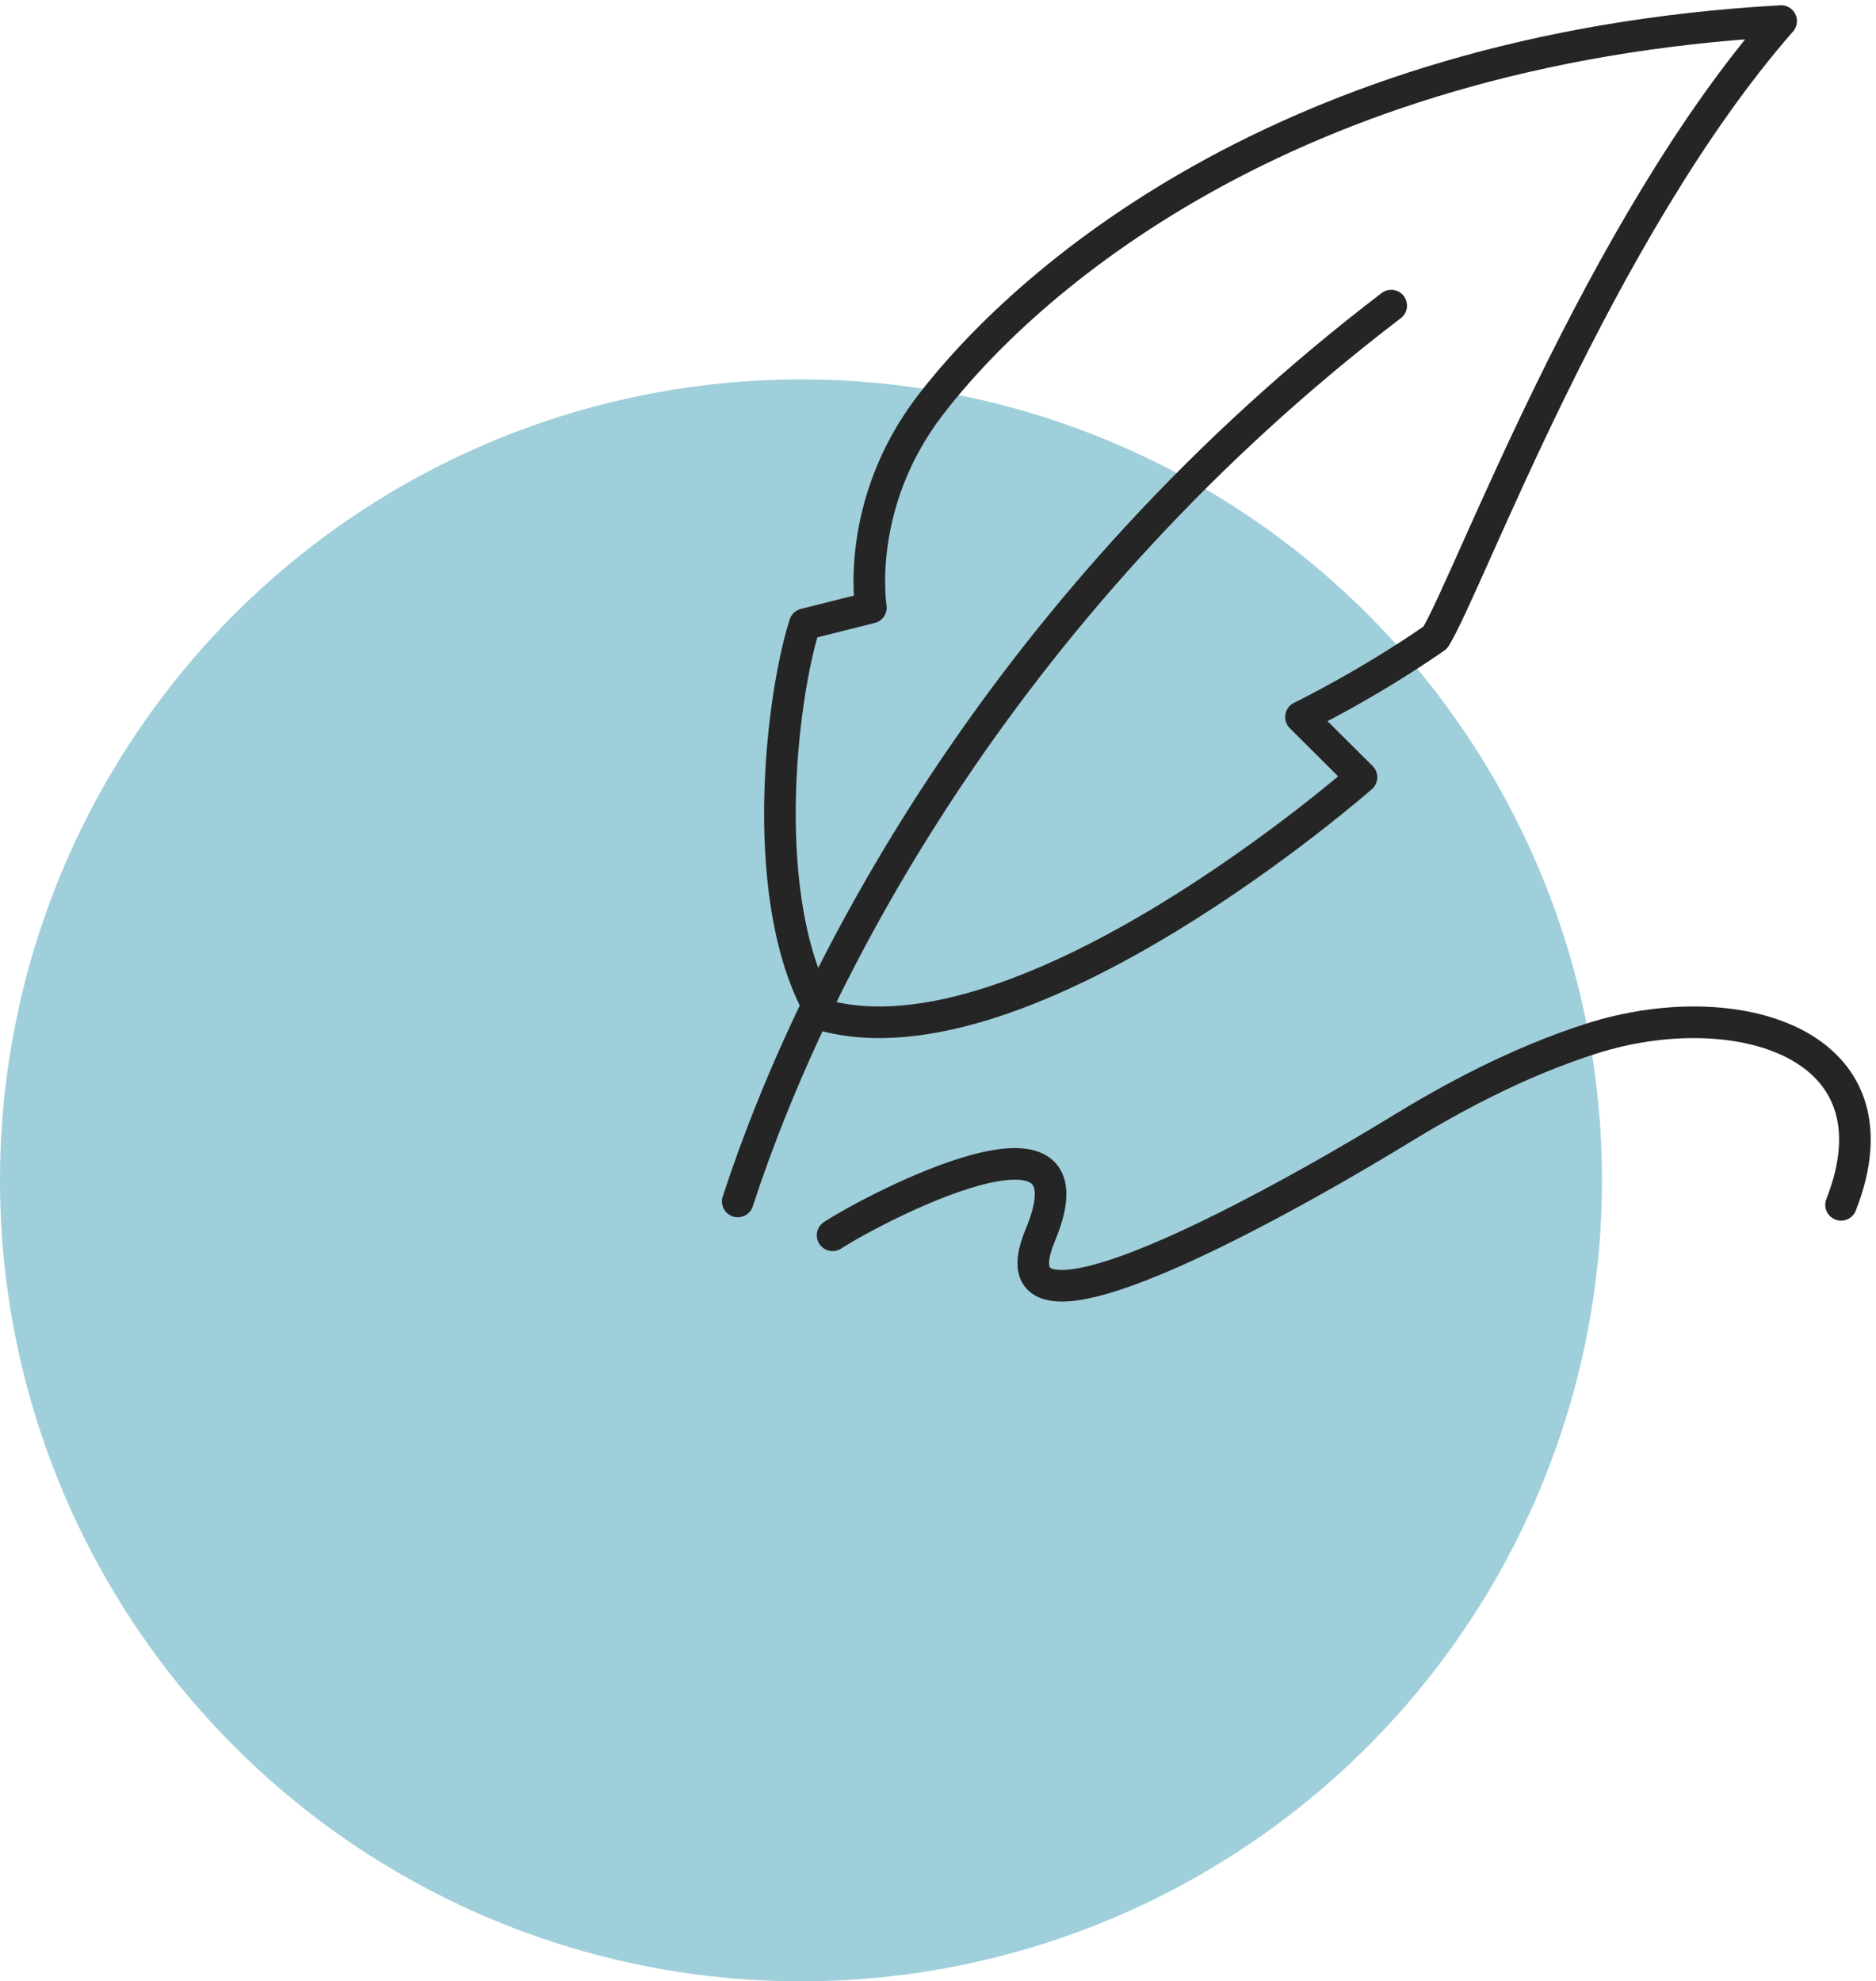
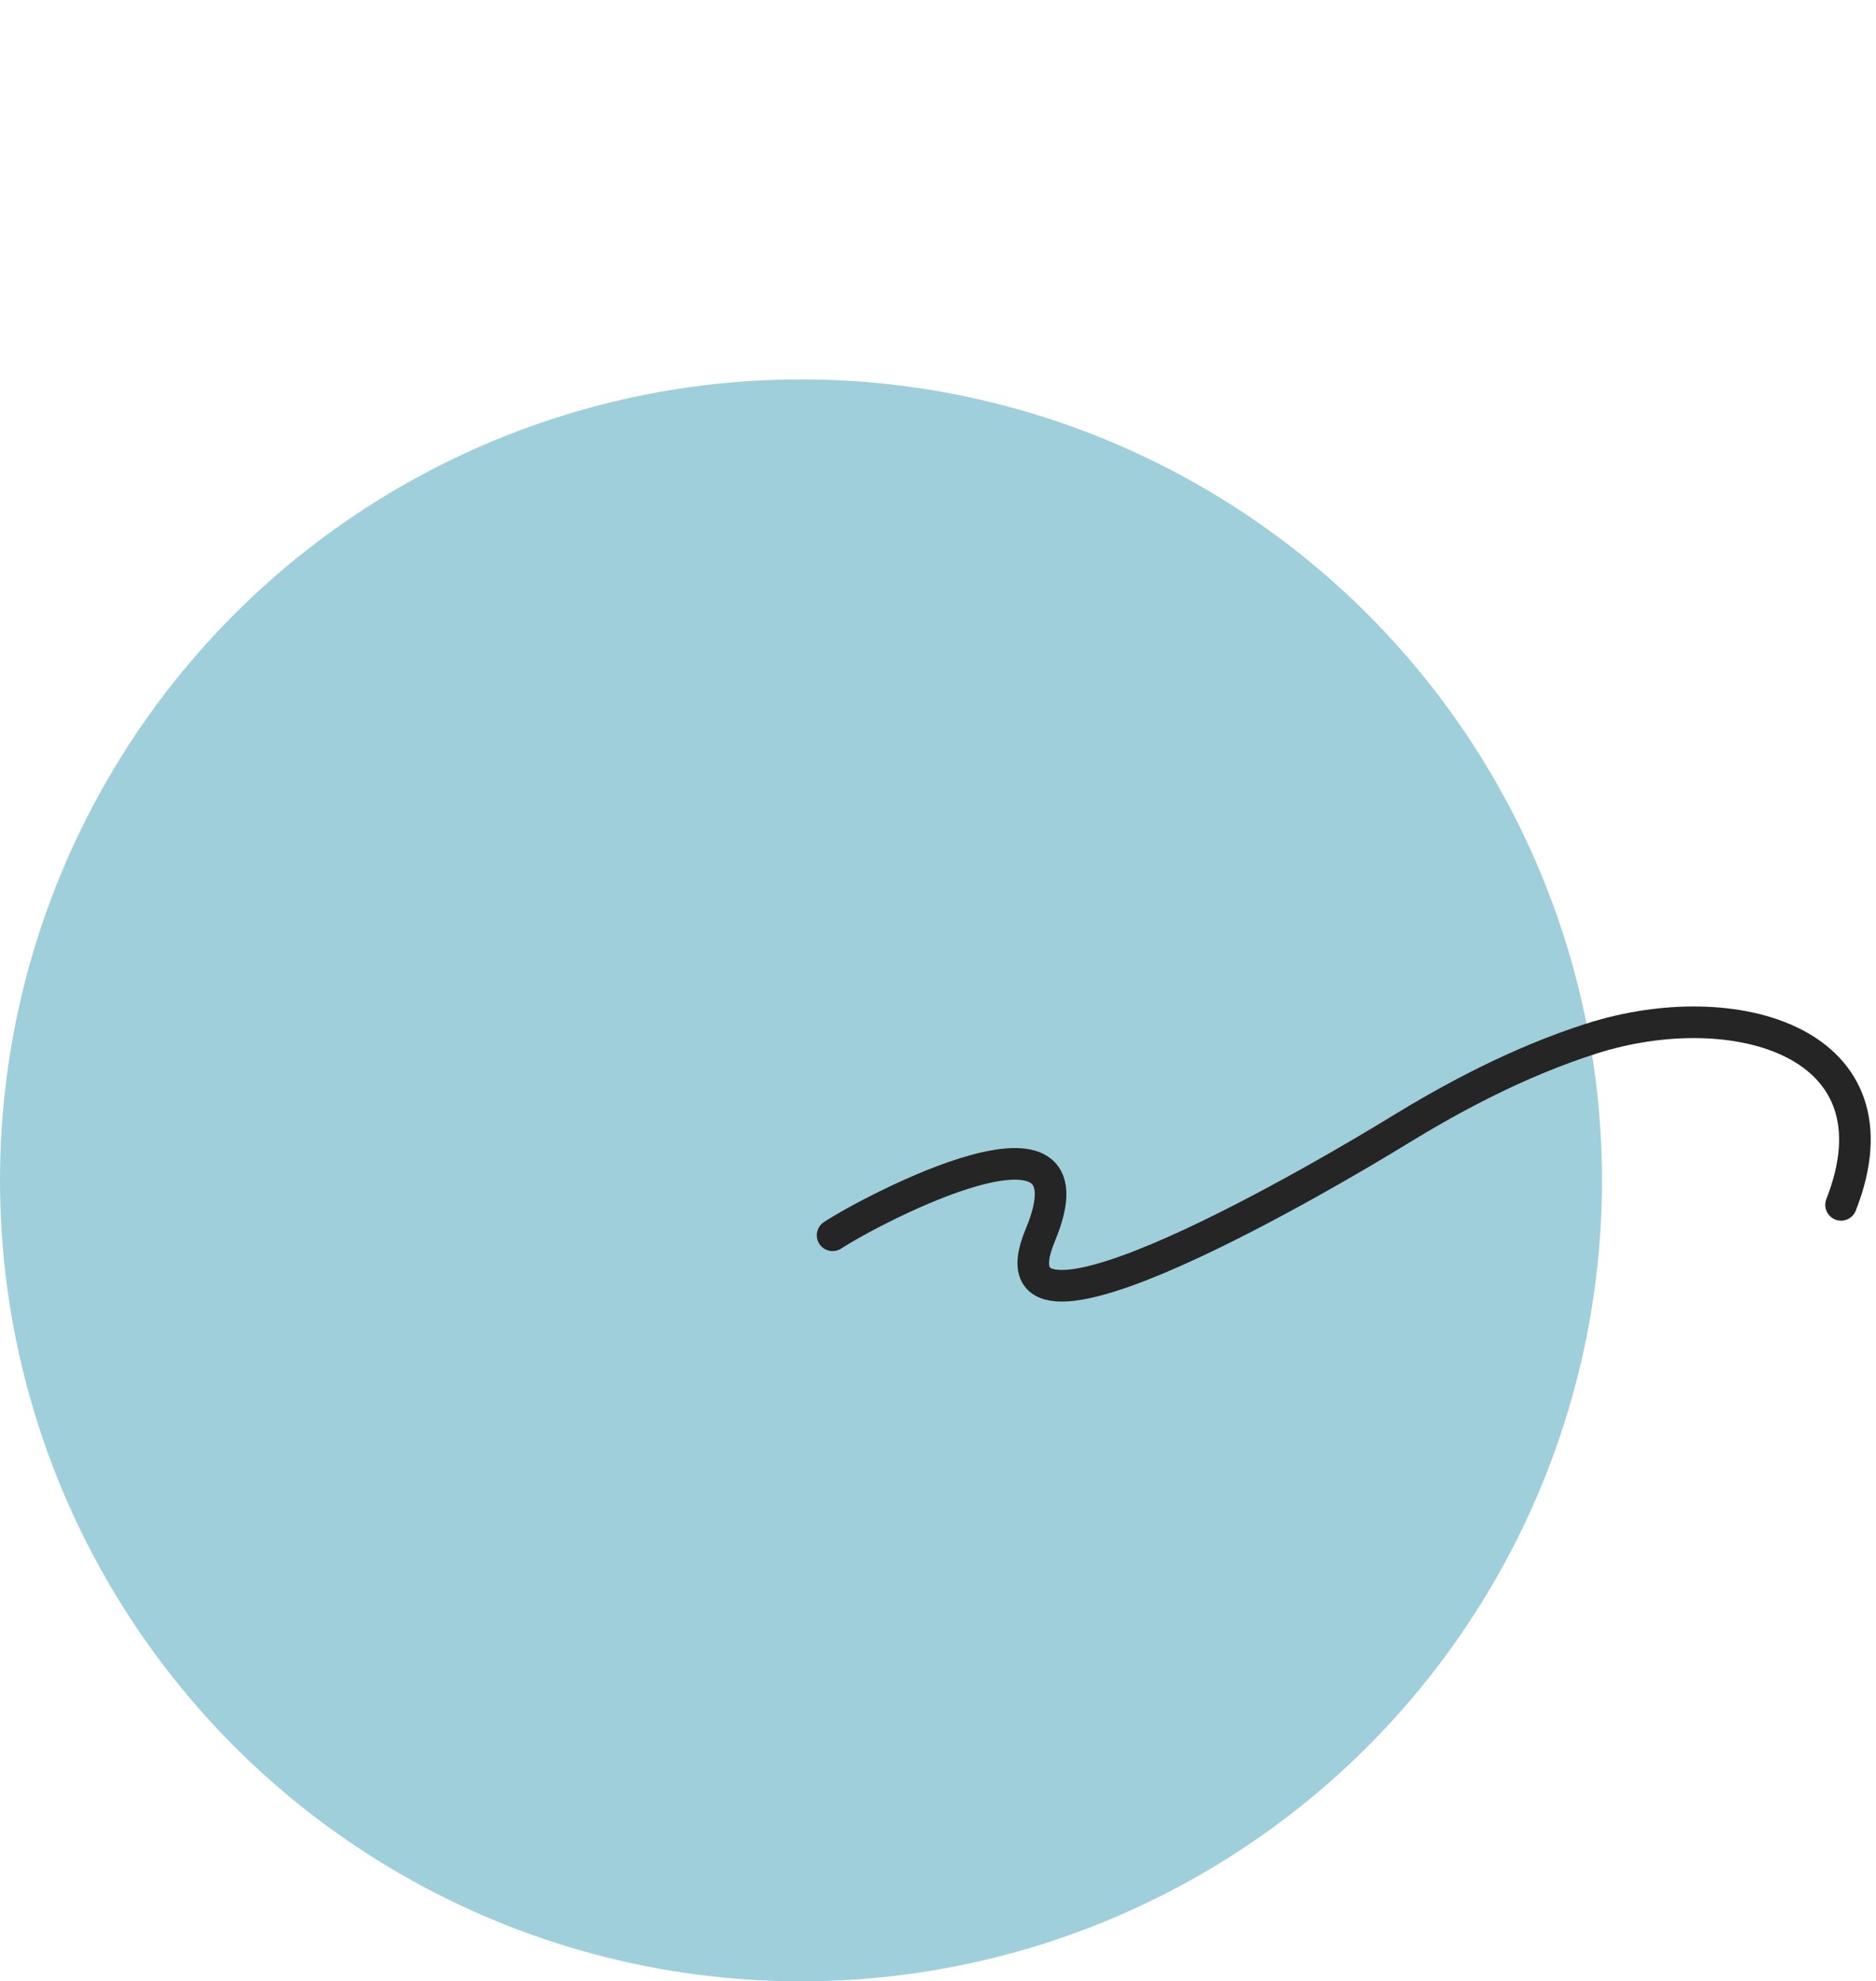
<svg xmlns="http://www.w3.org/2000/svg" width="178px" height="188px" viewBox="0 0 178 188" version="1.1">
  <title>Group 2 Copy</title>
  <desc>Created with Sketch.</desc>
  <g id="Page-1" stroke="none" stroke-width="1" fill="none" fill-rule="evenodd">
    <g id="Group-2-Copy" transform="translate(0, 2)">
      <circle id="Oval" fill="#9FCFDA" cx="76" cy="110" r="76" />
      <g id="Group-7" transform="translate(70, 0)" stroke="#252525" stroke-linecap="round" stroke-linejoin="round" stroke-width="3">
-         <path d="M8.072,94.309 C1.756,83.769 4.112,64.211 6.359,57.231 L12.636,55.654 C12.636,55.654 11.031,45.927 18.228,36.5 C26.869,25.176 51.539,2.664 99,0 C81.659,19.801 69.277,53.531 66.183,58.498 C59.73,62.987 53.44,66.034 53.44,66.034 L59.18,71.75 C59.18,71.75 27.402,99.704 8.072,94.309 Z" id="Stroke-1" />
-         <path d="M62,27 C26.055,54.44 7.425,89.191 0,112" id="Stroke-3" />
        <path d="M9,115.21 C12.87,112.684 34.506,101.317 28.7,115.21 C22.897,129.103 57.141,108.691 62.589,105.344 C67.616,102.258 73.942,98.802 80.998,96.547 C94.574,92.205 110.759,96.859 104.685,112.323" id="Stroke-5" />
      </g>
    </g>
  </g>
</svg>